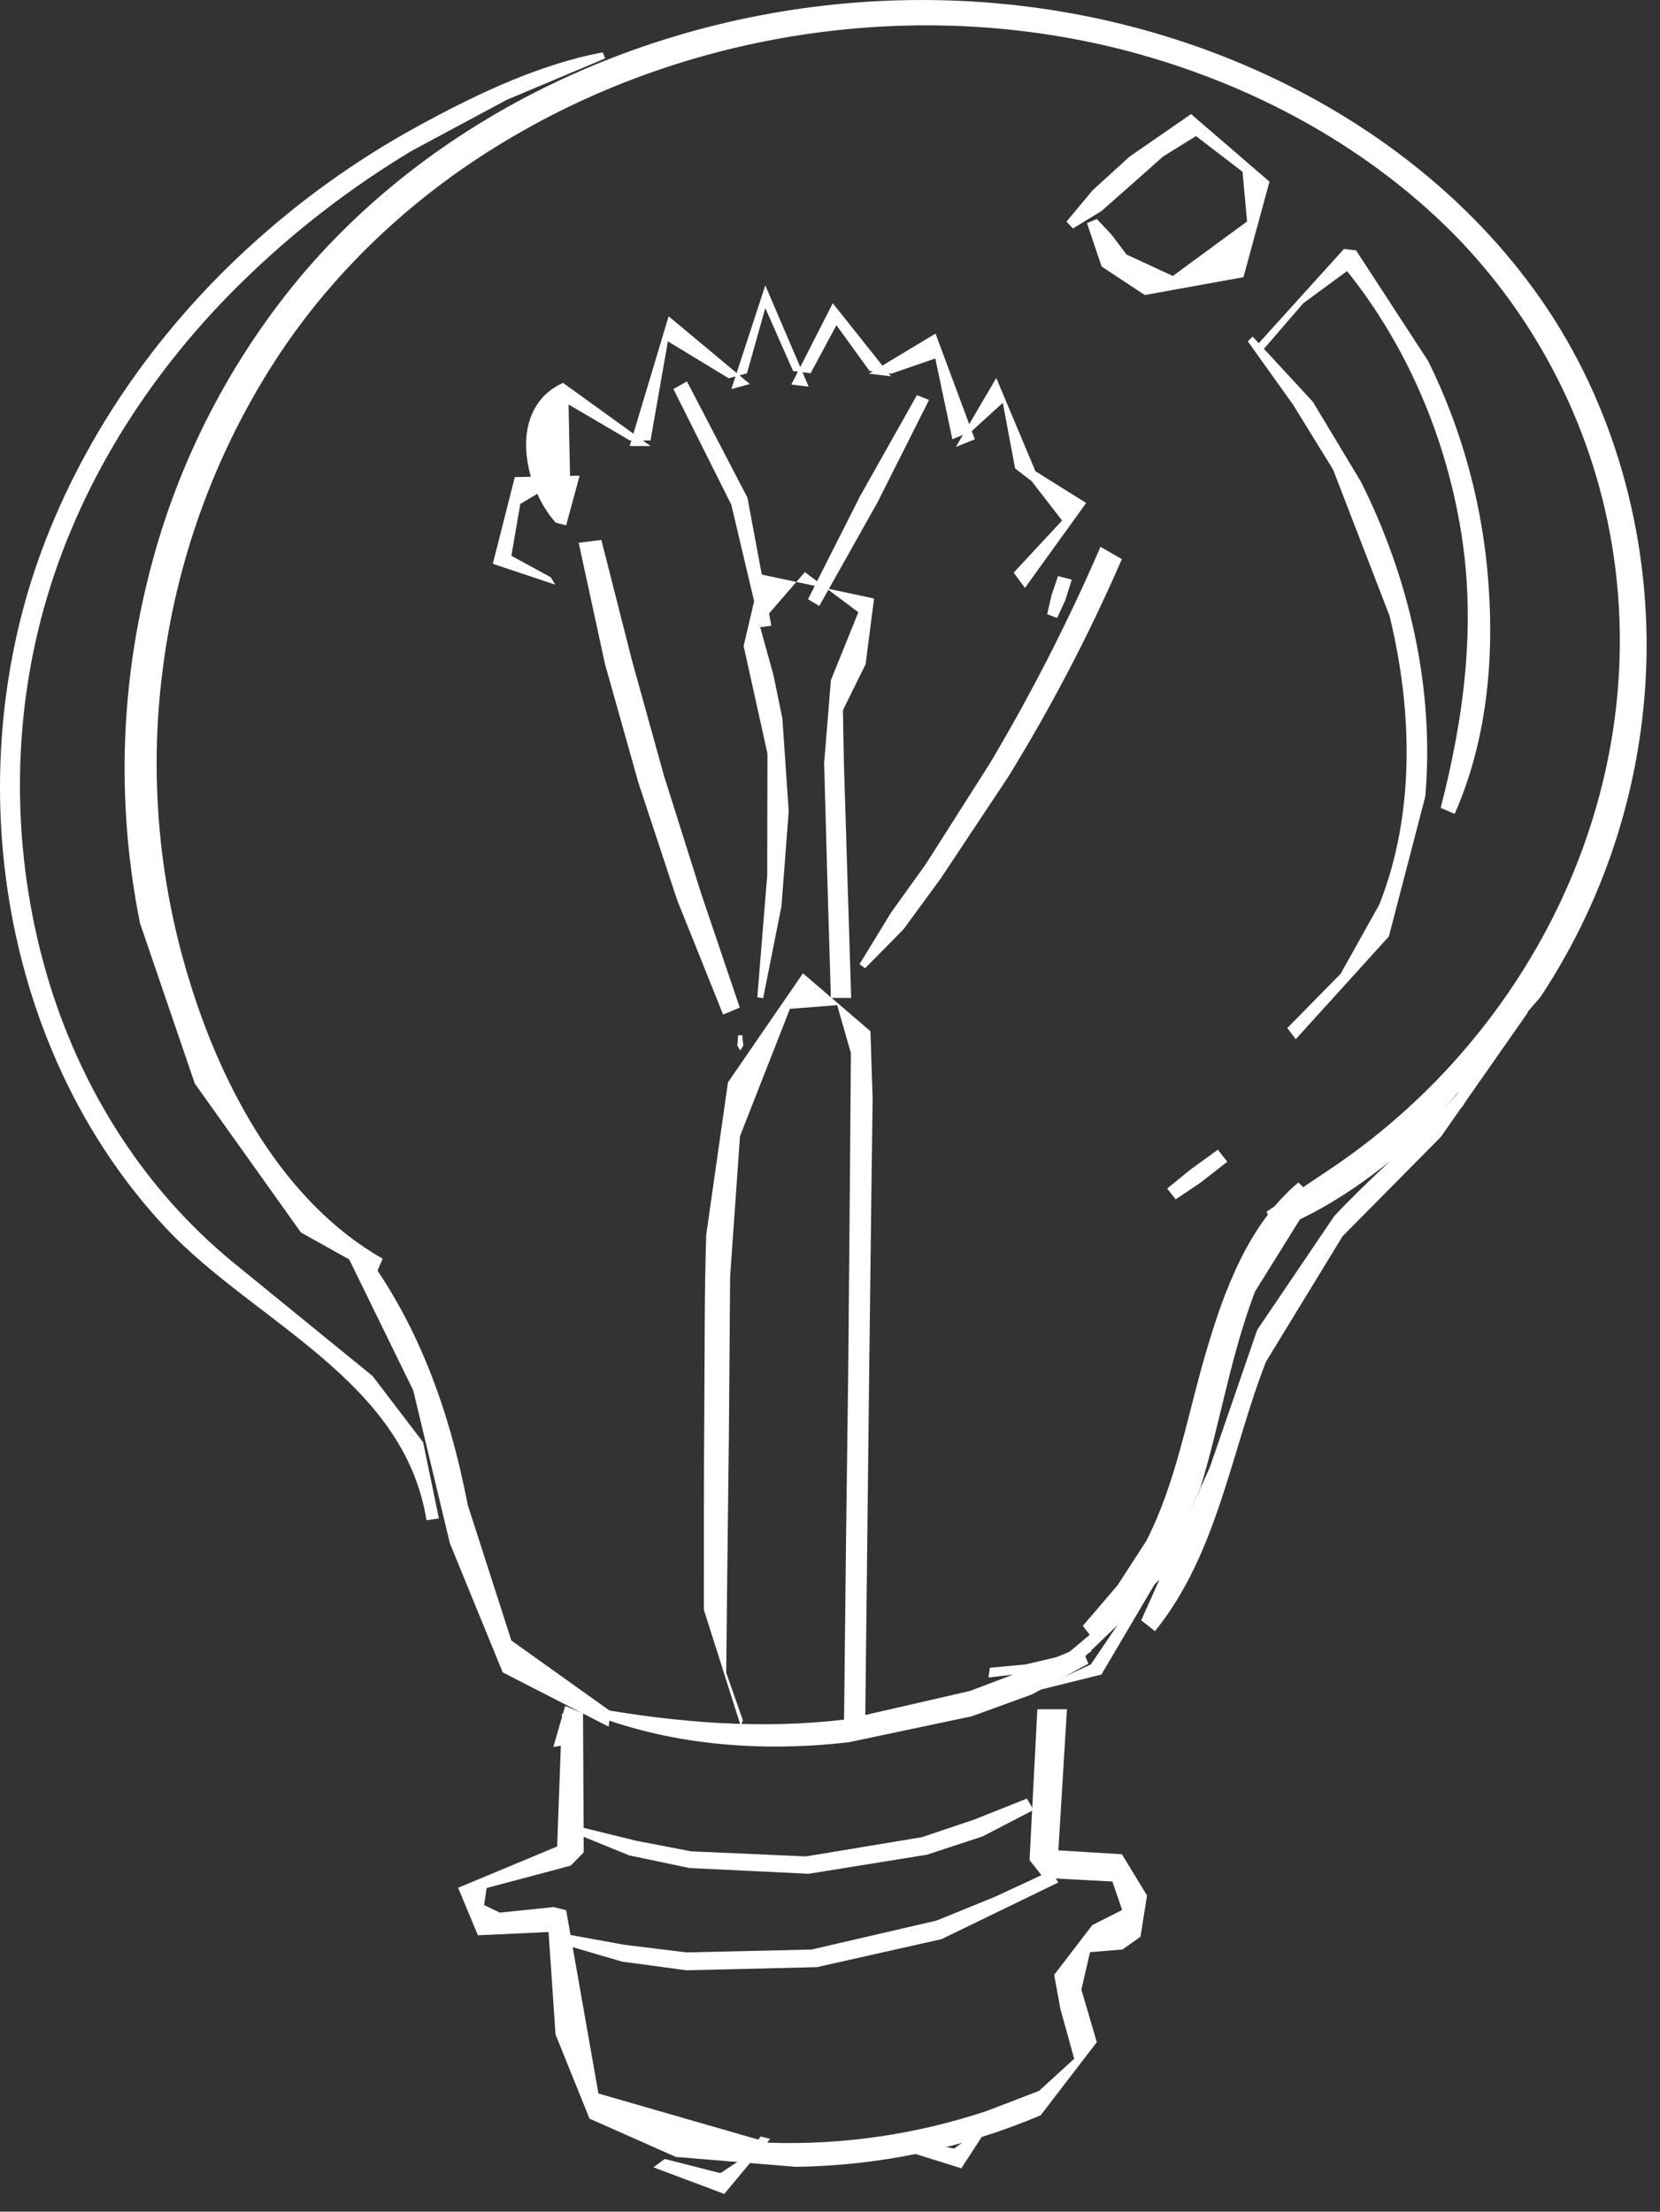
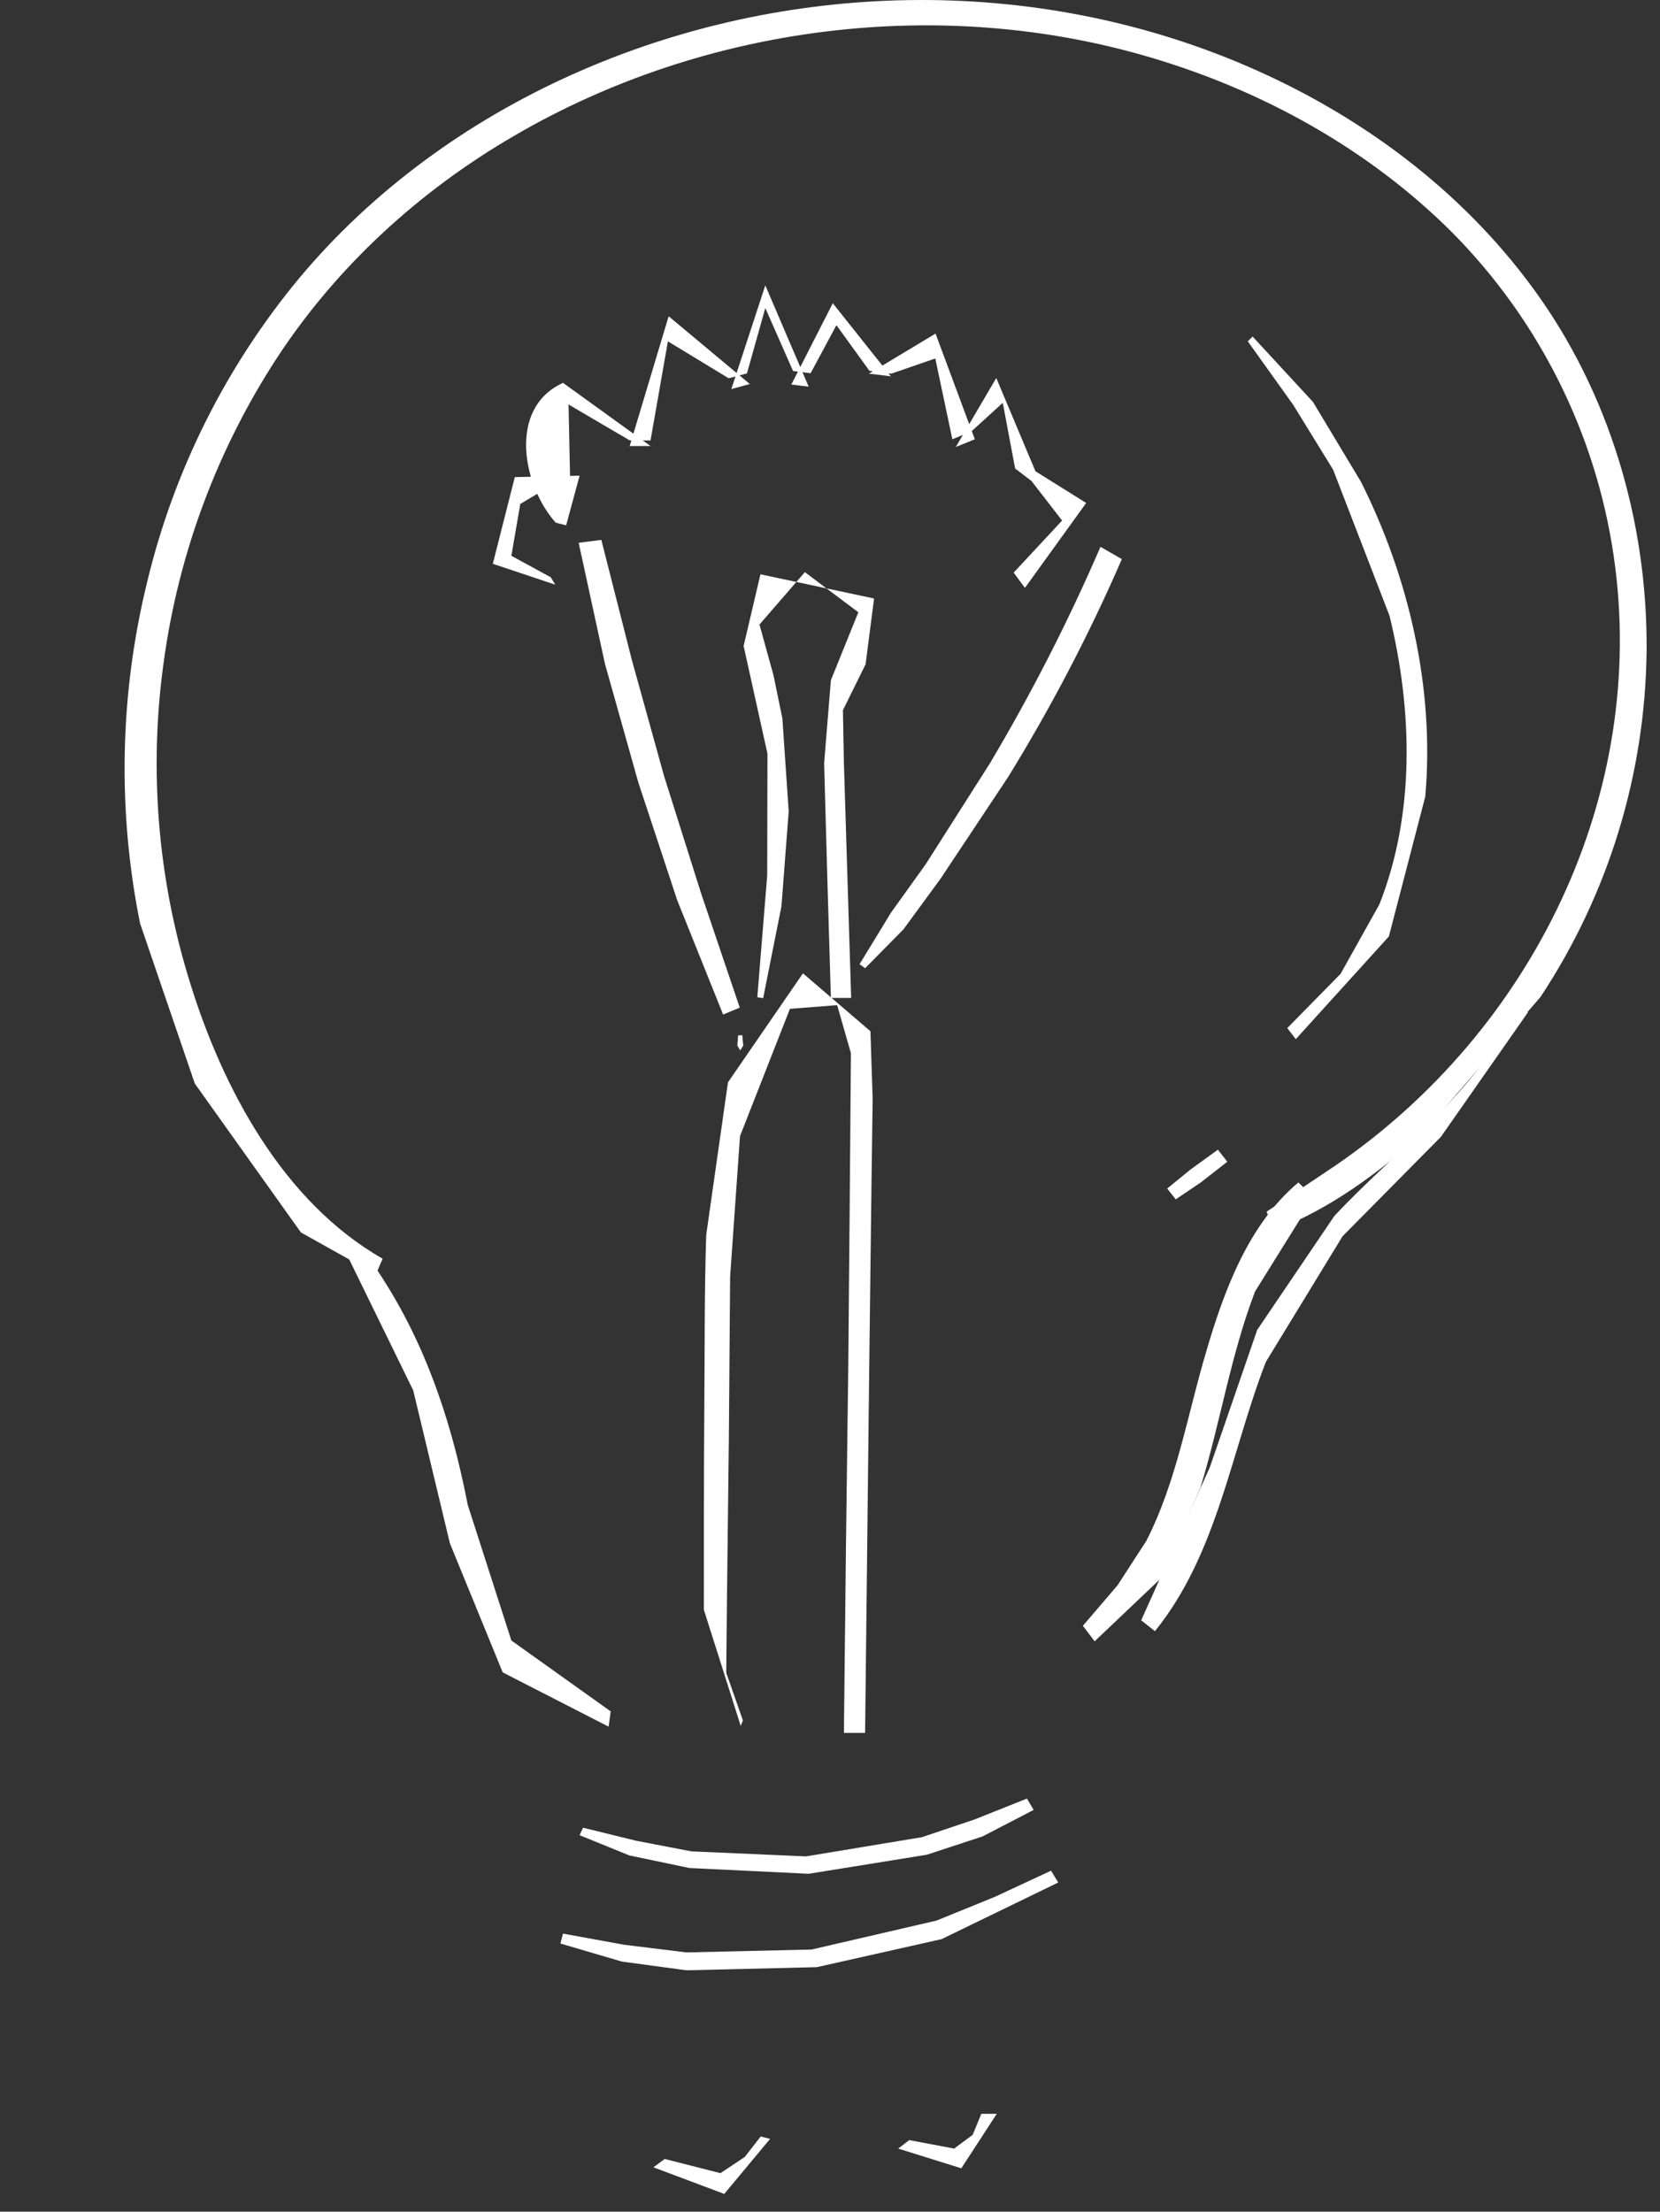
<svg xmlns="http://www.w3.org/2000/svg" viewBox="0 0 27.031 36" fill="none">
  <rect x="0" y="0" width="27.031" height="36" fill="#333333" stroke="none" />
  <path d="M6.231 20.488C4.61 19.565 3.623 17.713 3.09 15.981C2.567 14.297 2.422 12.52 2.666 10.774C2.907 9.008 3.537 7.317 4.511 5.824C5.489 4.331 6.839 3.099 8.379 2.207C11.469 0.405 15.32 -0.082 18.748 0.939C20.574 1.48 22.297 2.434 23.652 3.789C25.064 5.216 25.984 7.057 26.276 9.043C26.848 12.93 24.952 16.778 21.744 18.973L20.625 19.723L20.75 20.028C21.658 19.68 22.451 19.091 23.173 18.442L25.085 16.228C26.194 14.552 26.794 12.591 26.813 10.582C26.828 8.497 26.208 6.392 24.972 4.704C23.79 3.083 22.132 1.861 20.295 1.072C16.817 -0.423 12.772 -0.333 9.325 1.21C7.621 1.972 6.07 3.095 4.872 4.528C3.678 5.967 2.831 7.66 2.395 9.478C1.949 11.298 1.91 13.194 2.281 15.031L3.172 17.637L4.9 20.061L6.121 20.743L6.231 20.488Z" fill="white" />
  <path d="M5.619 20.362L6.729 22.632L7.326 25.121L8.186 27.222L9.91 28.105L9.945 27.857L8.327 26.703L7.617 24.497C7.315 22.938 6.793 21.474 5.808 20.213L5.619 20.362ZM21.143 19.247C20.334 19.923 19.934 21.002 19.644 21.992C19.337 23.021 19.161 24.116 18.666 25.082L18.198 25.804L17.633 26.464L17.825 26.716L18.925 25.671L19.548 24.214C19.871 23.158 20.041 22.055 20.437 21.022L21.391 19.49L21.143 19.247Z" fill="white" />
-   <path d="M9.675 27.917C10.978 28.419 12.439 28.518 13.816 28.36L15.823 27.937L16.808 27.579L17.723 27.08L17.609 26.806L16.758 27.159L15.796 27.524L13.778 27.987C12.411 28.152 11.061 28.042 9.71 27.807L9.675 27.917Z" fill="white" />
-   <path d="M9.223 28.403L9.407 28.034L9.152 27.889L9.069 30.151L9.352 29.939L7.46 30.728L7.782 31.501L9.129 31.439L8.928 31.383L9.046 33.115L9.599 34.485L11.005 35.109L12.96 35.27C14.331 35.251 15.684 34.966 16.946 34.431L17.86 33.241L17.609 32.385L17.75 31.776L18.277 31.733L18.571 31.525L18.678 30.854L18.269 30.182L16.993 30.104L17.217 30.398L17.374 27.822H16.892L16.765 30.277L16.993 30.567L18.27 30.634L18.077 30.52L18.273 31.089L17.786 31.336L17.166 32.145L17.267 32.699L17.492 33.511L16.919 34.034L16.07 34.36C14.929 34.741 13.728 34.917 12.525 34.878L9.745 34.077L9.219 31.093L9.014 31.042L8.14 31.132L7.883 31.01L7.924 30.732L9.294 30.367L9.505 30.151L9.494 27.889L9.203 27.768L9.011 28.435L9.223 28.403Z" fill="white" />
  <path d="M10.64 35.278L11.794 35.711L12.54 34.815L12.387 34.776L12.128 35.109L11.732 35.373L10.824 35.142L10.64 35.278ZM14.626 34.973L15.654 35.294L16.231 34.407H15.98L15.839 34.749L15.537 34.973L14.806 34.835L14.626 34.973ZM9.438 29.872L10.247 30.201L11.225 30.406L13.168 30.5L15.092 30.19L16 29.892L16.832 29.46L16.722 29.276L15.877 29.613L15.014 29.904L13.125 30.217L11.256 30.135L10.357 29.962L9.494 29.75L9.438 29.872ZM9.125 31.635L10.126 31.929L11.178 32.071L13.302 32.02L15.332 31.564L17.232 30.642L17.115 30.45L16.196 30.877L15.25 31.262L13.216 31.733L11.178 31.78L10.161 31.655L9.168 31.474L9.125 31.635ZM12.097 28.003L11.826 27.229L11.838 26.005L11.869 23.37L11.889 20.782L12.05 18.493L12.863 16.421L13.632 16.361L13.856 17.142L13.836 19.644L13.813 22.24C13.786 24.226 13.762 26.217 13.742 28.207H14.087C14.111 26.236 14.13 24.261 14.154 22.29L14.19 19.354L14.21 17.885L14.174 16.786L13.075 15.843L11.854 17.618L11.5 20.1C11.469 21.026 11.477 21.956 11.469 22.883C11.461 23.987 11.461 25.09 11.461 26.201L12.062 28.094L12.097 28.003ZM12.019 16.852L12.014 16.93L12.006 17.017L12.054 17.099L12.104 17.017L12.093 16.93L12.089 16.852H12.019Z" fill="white" />
  <path d="M12.427 16.248L12.725 14.751L12.843 13.208L12.74 11.693L12.595 10.99L12.367 10.166L13.106 9.313L13.977 9.966L13.53 11.072L13.42 12.423C13.455 13.7 13.49 14.971 13.53 16.244H13.86C13.82 14.971 13.781 13.7 13.742 12.423L13.726 11.56L14.095 10.813L14.233 9.742L12.383 9.348L12.109 10.515L12.497 12.266L12.493 14.249L12.332 16.232L12.427 16.248ZM12.046 16.401L11.417 14.543L10.812 12.627L10.287 10.735L9.792 8.788L9.423 8.835L9.851 10.806L10.397 12.745L11.028 14.654L11.775 16.514L12.047 16.401M14.087 15.76L14.711 15.128L15.312 14.308L16.412 12.654C17.114 11.516 17.735 10.328 18.268 9.101L17.92 8.901C17.394 10.117 16.791 11.297 16.113 12.435L15.073 14.069L14.507 14.858L13.997 15.694L14.087 15.76Z" fill="white" />
  <path d="M8.968 9.396L8.327 9.047L8.472 8.203L9.073 7.845L9.124 8.222L9.293 8.265L9.258 6.584L10.255 7.169H10.593L10.876 5.556L11.865 6.157L12.163 6.078L12.462 5.014L12.914 6.039L13.2 6.075L13.62 5.293L14.158 6.036L14.515 6.082L15.23 5.835L15.508 7.15L15.819 7.021L16.329 6.557L16.53 7.626L16.797 7.83L17.295 8.473L16.506 9.321L16.69 9.569L17.687 8.187L16.612 7.515L16.883 7.723L16.223 6.153L15.564 7.276L15.874 7.15L15.234 5.43L14.15 6.082L14.507 6.125L13.561 4.936L12.886 6.259L13.168 6.294L12.462 4.645L11.909 6.333L12.21 6.251L10.888 5.148L10.254 7.26H10.593L9.168 6.232C8.26 6.644 8.515 7.916 9.05 8.508L9.219 8.551L9.438 7.743L8.383 7.766L8.025 9.177L9.042 9.517L8.968 9.396Z" fill="white" />
-   <path d="M10.966 6.333L11.908 8.214L12.38 10.209L12.56 10.185L12.171 8.1L11.186 6.208L10.966 6.333ZM13.341 9.863L14.288 8.179L15.128 6.51L14.931 6.432L14.009 8.069L13.157 9.754L13.341 9.863ZM17.228 9.377L17.123 9.69L17.052 9.997L17.213 10.059L17.346 9.773L17.452 9.435L17.228 9.377ZM17.747 26.845L16.33 27.567L16.365 27.673L17.774 26.88L17.747 26.845ZM9.815 0.852C8.806 1.041 7.805 1.512 6.906 1.999C5.99 2.49 5.131 3.081 4.346 3.762C2.779 5.116 1.512 6.829 0.754 8.764C-0.7 12.463 -0.051 17.049 2.701 19.989C4.134 21.517 6.577 22.452 6.945 24.745L7.147 24.716L6.89 23.476L6.066 22.397L3.828 20.574C2.277 19.314 1.213 17.563 0.698 15.635C0.184 13.711 0.196 11.634 0.765 9.726C1.35 7.754 2.504 5.988 3.965 4.567C4.789 3.762 5.712 3.051 6.706 2.454L8.249 1.626L9.854 0.951L9.815 0.852ZM17.472 3.719L17.935 3.436L18.434 2.996L18.937 2.549L19.475 2.215L20.233 2.796L20.307 3.605L19.098 4.492L18.344 4.143L18.097 3.816L17.86 3.565L17.7 3.632L17.939 4.339L18.642 4.802L20.248 4.512L20.672 2.957L19.395 1.857L18.394 2.549L17.794 3.095L17.366 3.608L17.472 3.719ZM20.585 5.674L21.222 4.936L22.046 4.331L21.85 4.308C22.847 5.513 23.498 6.986 23.77 8.528C24.049 10.091 23.852 11.626 23.46 13.15L23.687 13.248C24.198 12.094 24.331 10.786 24.24 9.534C24.154 8.264 23.821 7.024 23.259 5.882L22.082 4.076L21.885 4.052L20.46 5.627L20.585 5.674Z" fill="white" />
  <path d="M20.319 5.556L21.057 6.588L21.708 7.645L22.627 10.024C23 11.552 23.047 13.239 22.462 14.72L21.83 15.851L20.962 16.734L21.1 16.915L22.616 15.243L23.209 12.965C23.362 11.21 22.946 9.404 22.161 7.841L21.379 6.541L20.397 5.478L20.319 5.556ZM19.832 18.714L19.388 19.035L19.006 19.346L19.145 19.522L19.553 19.247L19.985 18.91L19.832 18.714ZM24.689 16.401C24.045 17.791 22.75 18.701 21.728 19.793L20.472 21.647L19.702 23.88L18.583 26.374L18.807 26.551C19.824 25.294 20.044 23.633 20.613 22.168L21.862 20.123L23.463 18.505L24.88 16.479L24.689 16.401Z" fill="white" />
-   <path d="M22.196 19.542L23.821 18.003L24.886 16.098L24.799 16.067L23.648 17.94L22.132 19.463L22.196 19.542ZM18.45 26.016L17.354 26.939L16.703 27.092L16.118 27.147L16.097 27.305L17.48 27.144L18.575 26.087L18.45 26.016Z" fill="white" />
-   <path d="M18.752 25.632L17.763 27.092L16.997 27.449L16.149 27.567L16.129 27.705L17.935 27.257L18.882 25.651L18.752 25.632Z" fill="white" />
</svg>